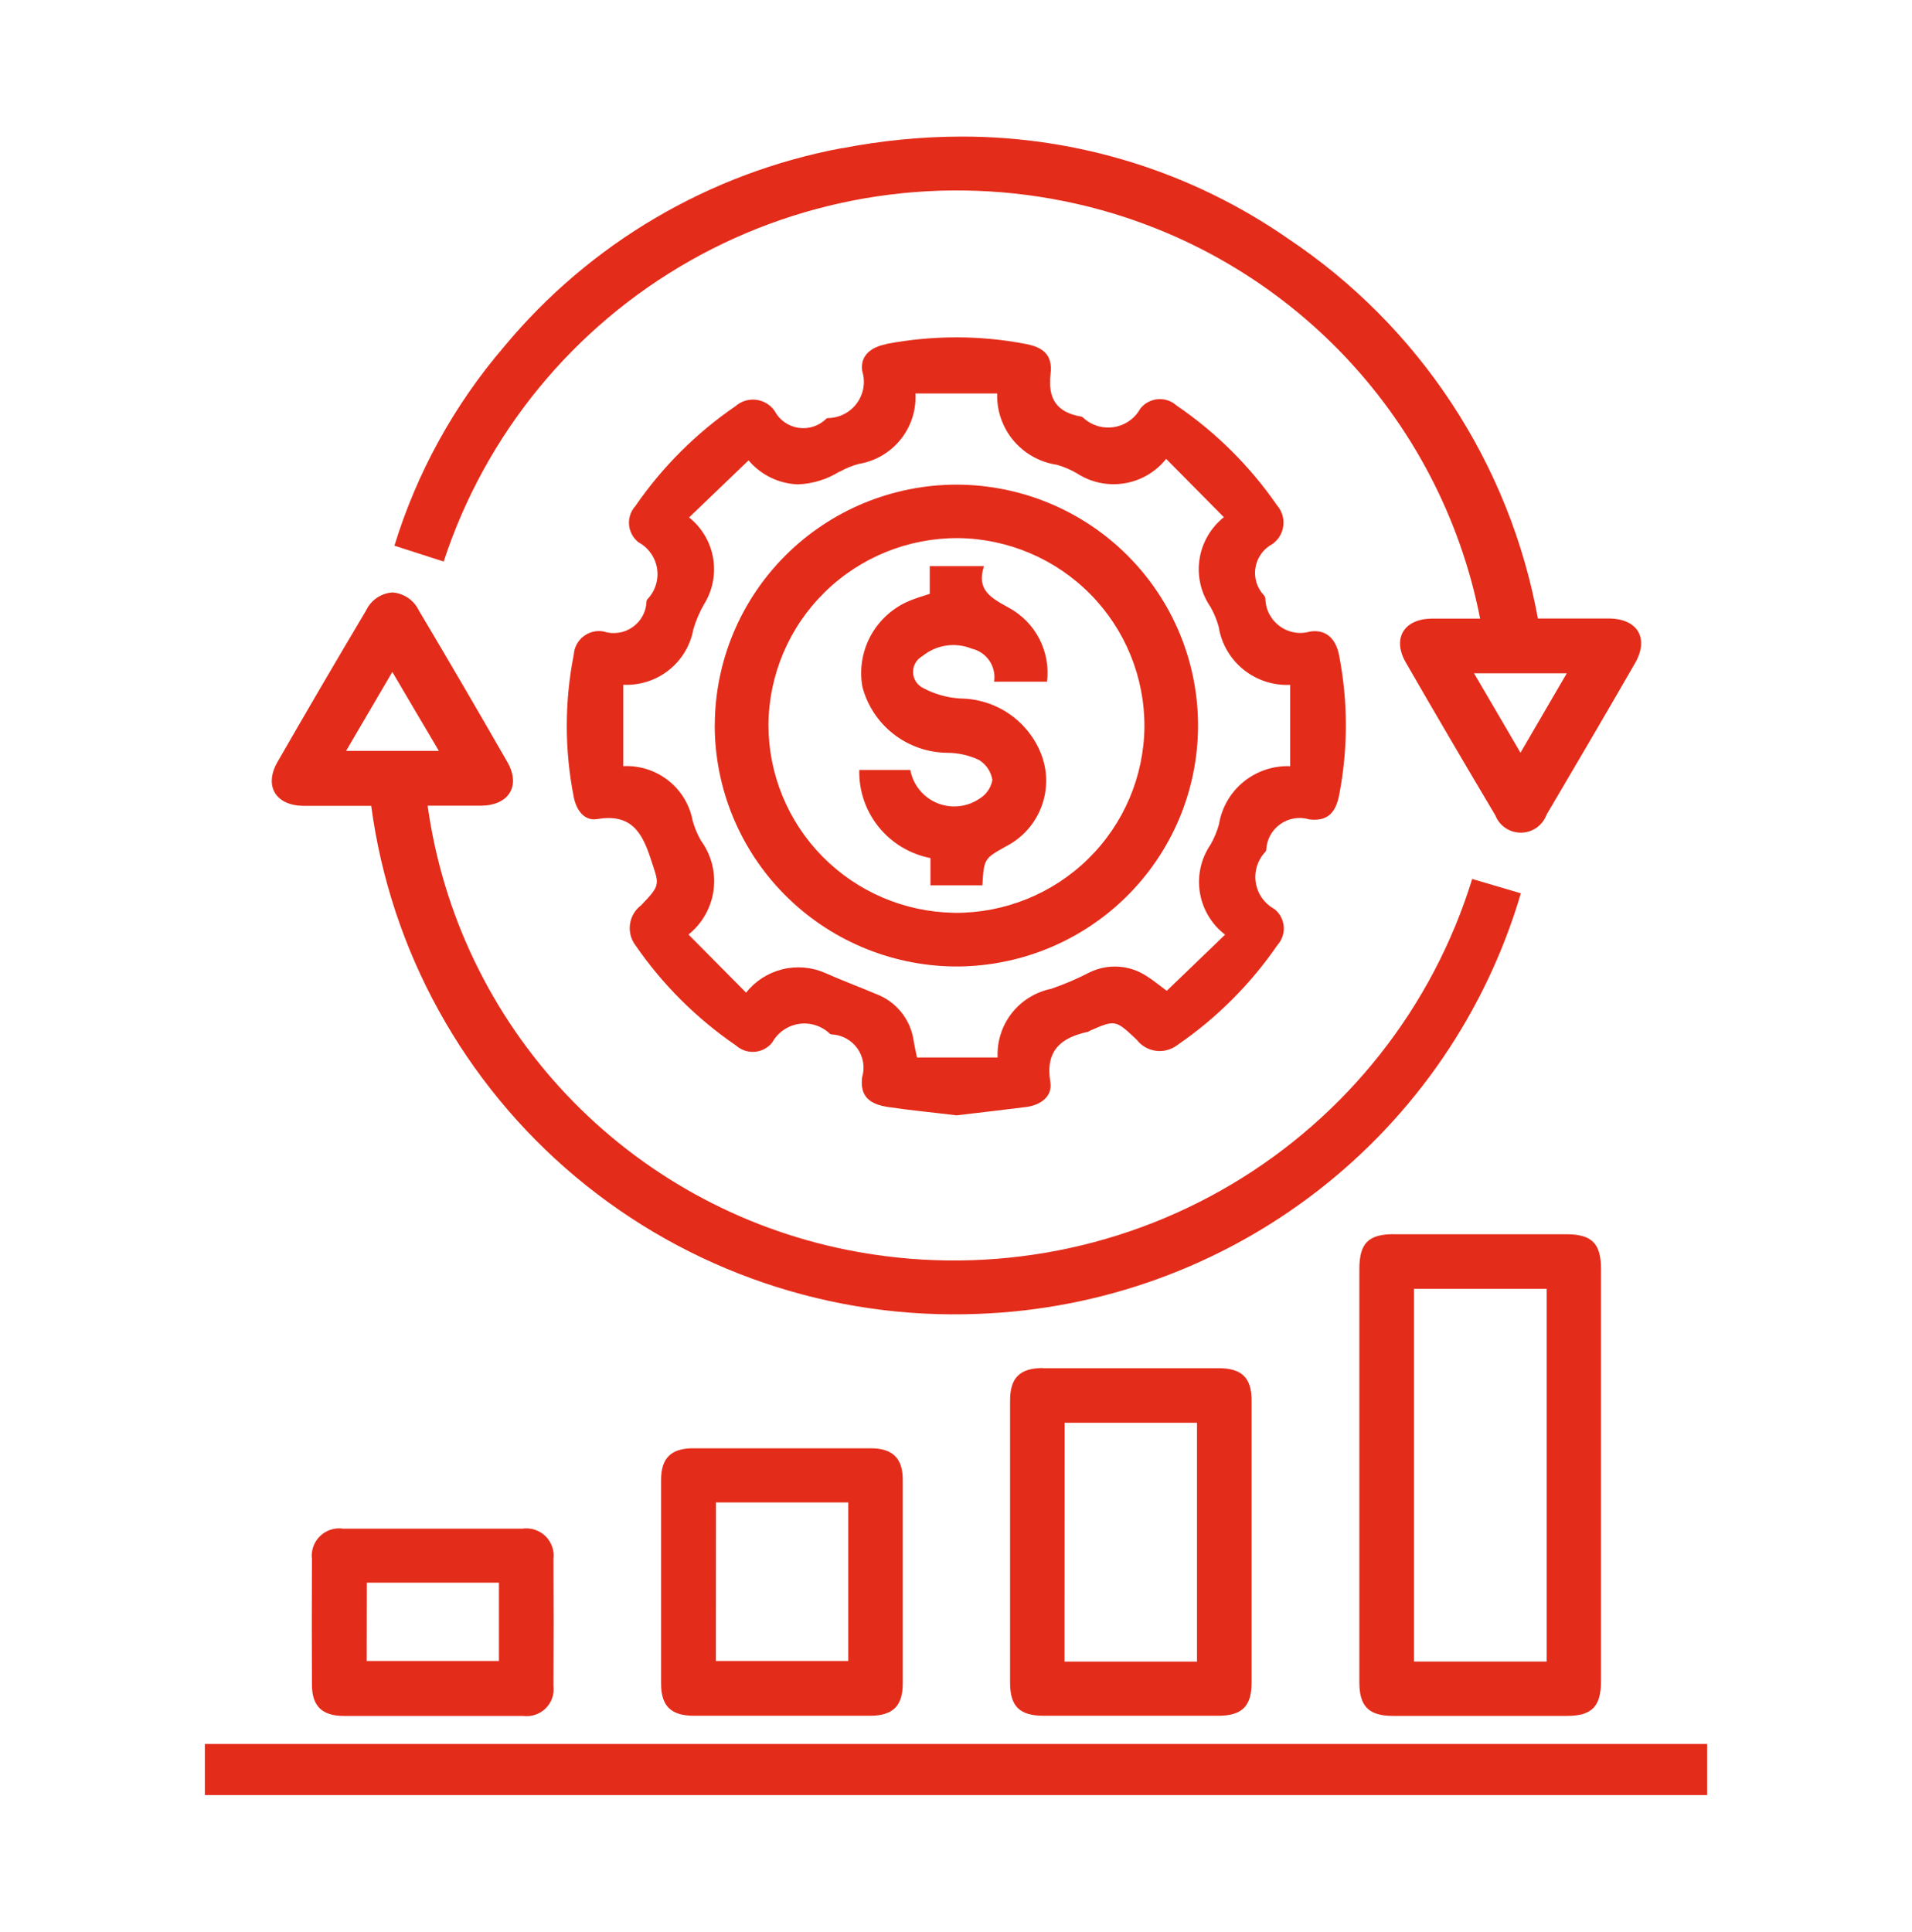
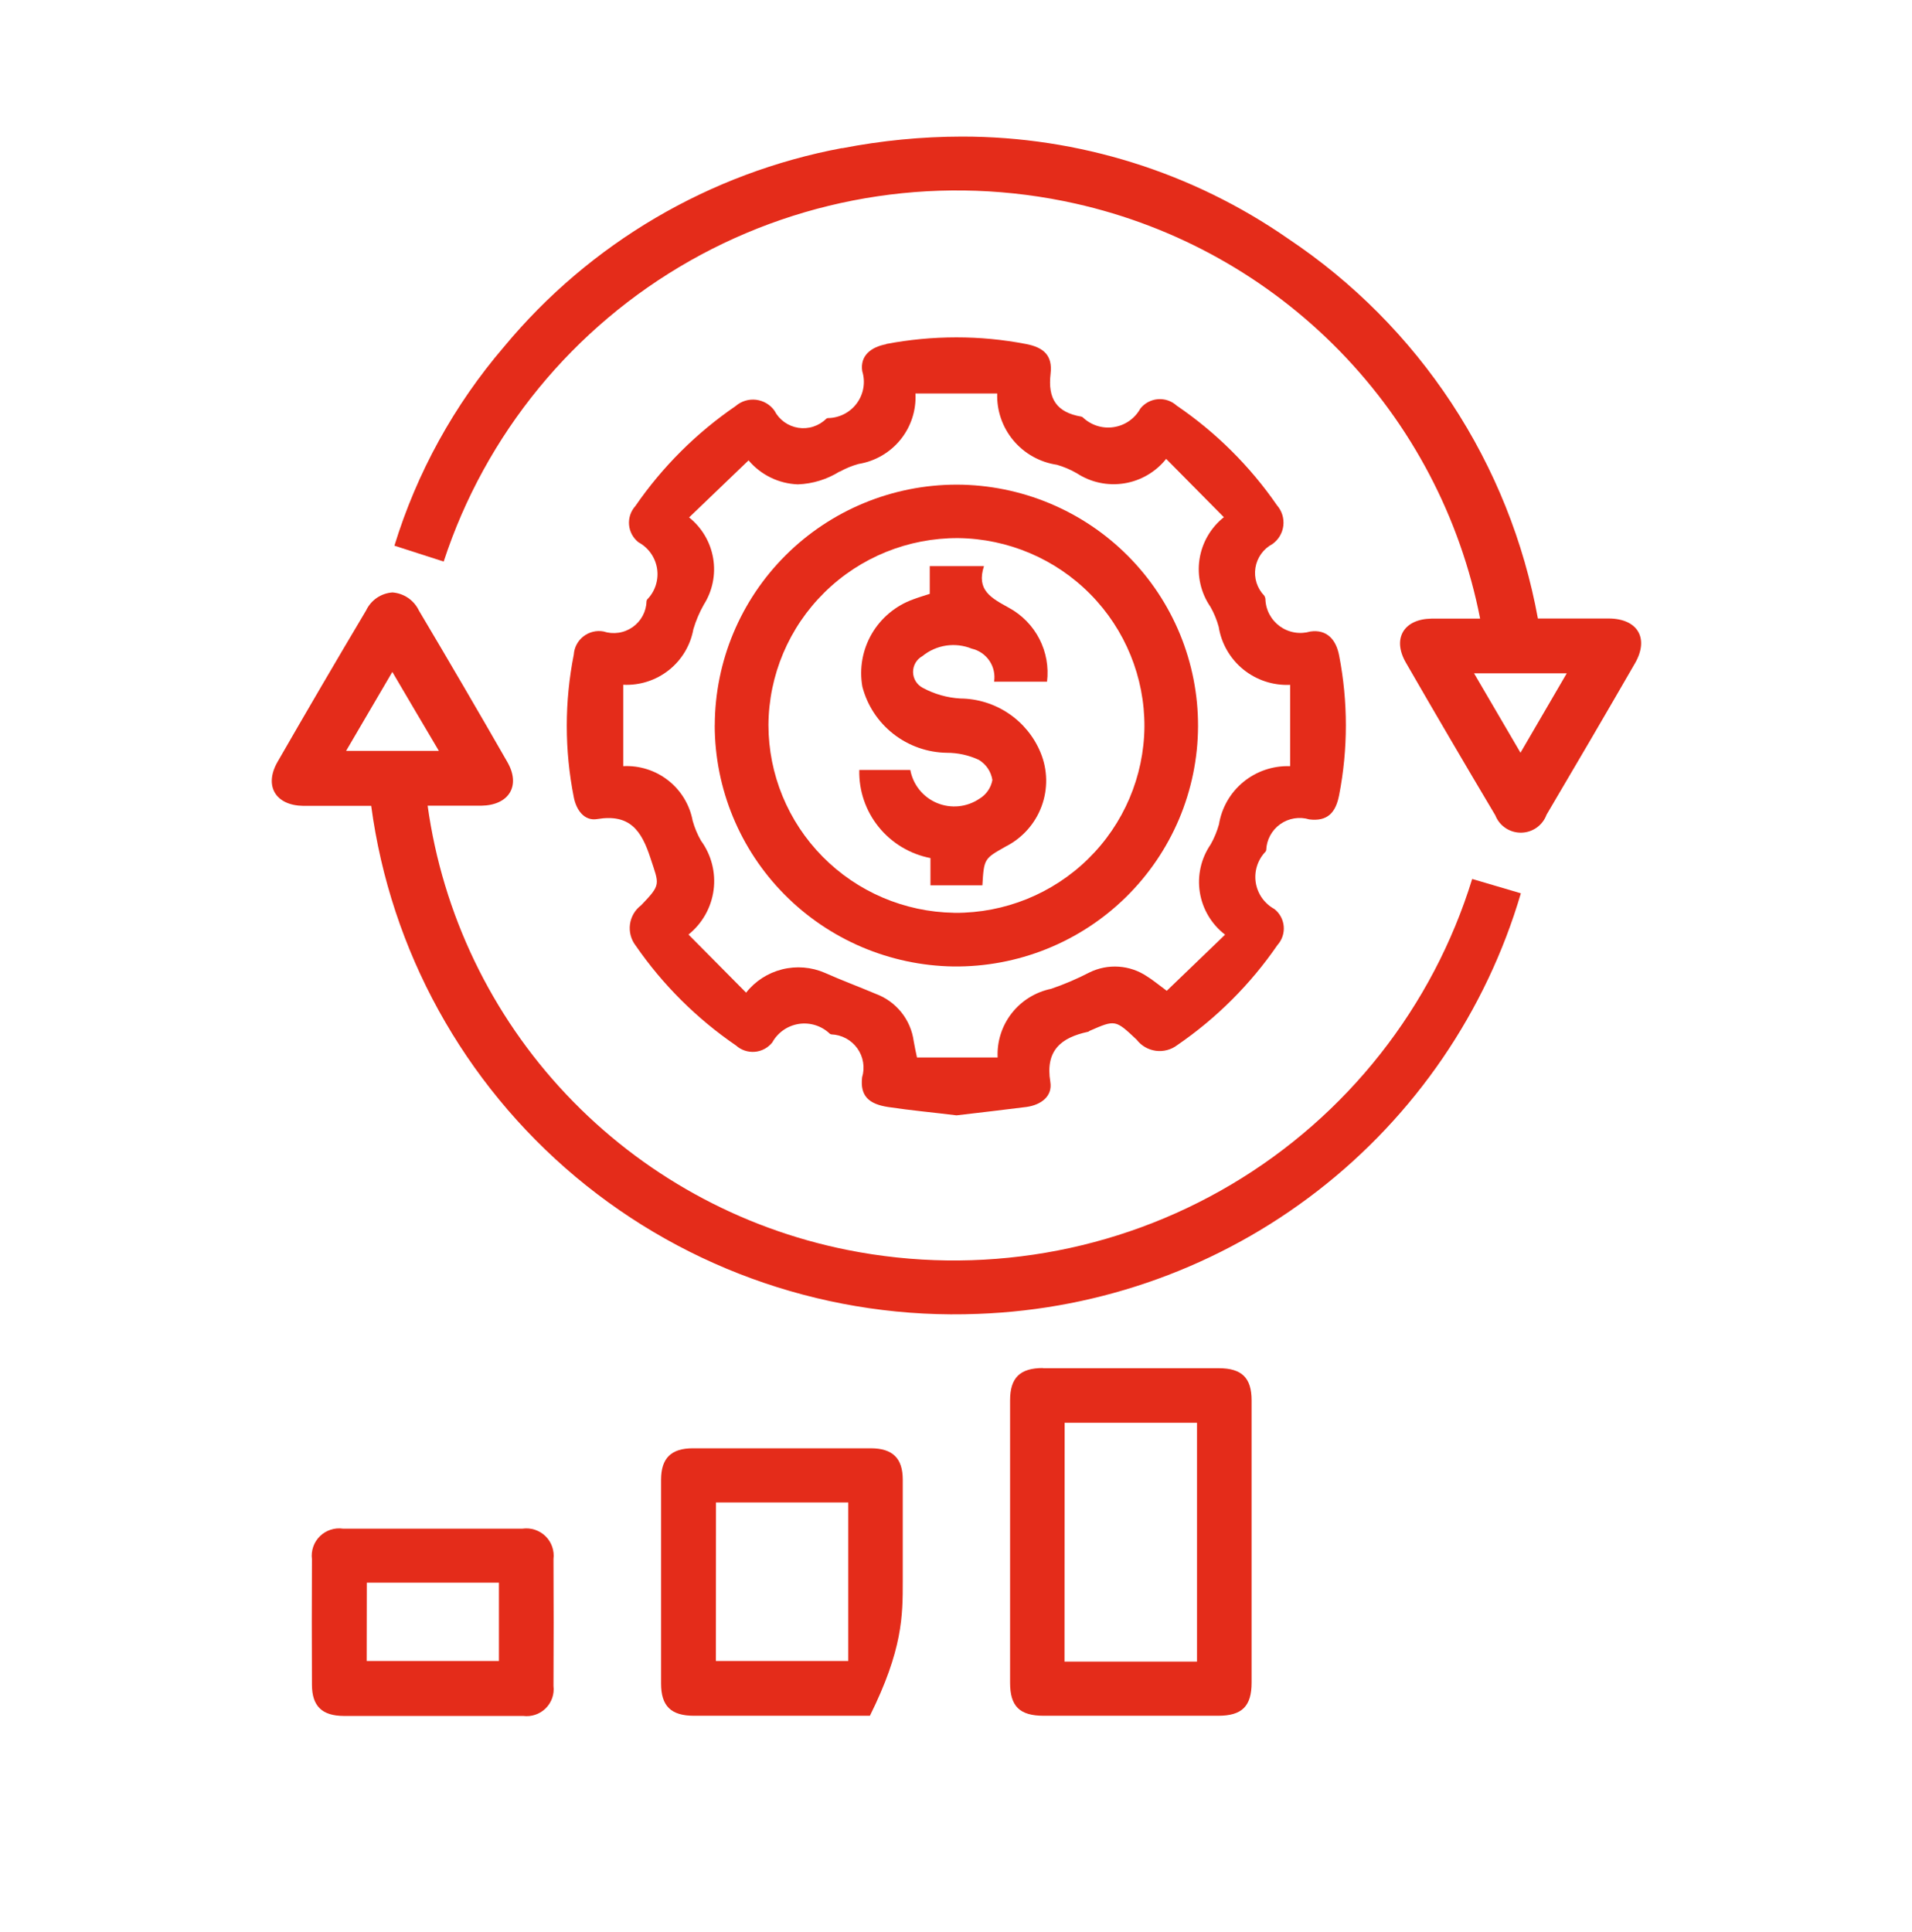
<svg xmlns="http://www.w3.org/2000/svg" width="98" height="99" viewBox="0 0 98 99" fill="none">
  <path d="M45.42 17.642C44.64 17.787 44.076 18.232 44.194 19.02C44.28 19.297 44.3 19.591 44.252 19.877C44.205 20.163 44.09 20.433 43.918 20.668C43.746 20.902 43.522 21.092 43.263 21.224C43.004 21.356 42.717 21.426 42.426 21.428C42.397 21.433 42.37 21.446 42.347 21.464C42.162 21.648 41.935 21.785 41.687 21.865C41.438 21.946 41.173 21.966 40.915 21.926C40.657 21.885 40.412 21.784 40.2 21.632C39.988 21.479 39.815 21.279 39.695 21.047C39.586 20.894 39.445 20.765 39.283 20.669C39.12 20.573 38.939 20.512 38.751 20.489C38.563 20.467 38.373 20.485 38.193 20.54C38.012 20.596 37.845 20.689 37.703 20.813C35.69 22.192 33.949 23.928 32.567 25.935C32.45 26.065 32.36 26.217 32.304 26.383C32.249 26.548 32.227 26.723 32.242 26.897C32.257 27.071 32.307 27.24 32.39 27.394C32.473 27.548 32.587 27.683 32.724 27.792C32.978 27.929 33.196 28.123 33.362 28.358C33.528 28.594 33.636 28.865 33.68 29.149C33.723 29.433 33.699 29.724 33.611 29.998C33.523 30.272 33.372 30.521 33.17 30.727C33.155 30.751 33.144 30.778 33.139 30.806C33.134 31.068 33.066 31.326 32.943 31.557C32.819 31.789 32.643 31.989 32.428 32.14C32.213 32.291 31.965 32.391 31.704 32.429C31.444 32.468 31.178 32.445 30.928 32.363C30.749 32.331 30.565 32.337 30.389 32.381C30.212 32.425 30.047 32.505 29.904 32.617C29.76 32.728 29.642 32.869 29.557 33.029C29.472 33.189 29.422 33.365 29.41 33.546C28.931 35.961 28.931 38.446 29.41 40.86C29.536 41.509 29.943 42.091 30.608 41.979C32.292 41.699 32.884 42.58 33.339 43.978C33.788 45.351 33.9 45.315 32.862 46.397C32.706 46.514 32.576 46.66 32.478 46.827C32.38 46.995 32.316 47.18 32.29 47.372C32.264 47.564 32.276 47.759 32.326 47.946C32.376 48.133 32.463 48.309 32.581 48.463C33.965 50.469 35.708 52.204 37.722 53.582C37.852 53.699 38.005 53.788 38.17 53.844C38.336 53.9 38.512 53.921 38.686 53.907C38.86 53.893 39.03 53.843 39.184 53.76C39.339 53.678 39.474 53.565 39.583 53.429C39.722 53.176 39.917 52.96 40.153 52.795C40.39 52.63 40.661 52.522 40.947 52.478C41.232 52.435 41.524 52.458 41.799 52.545C42.074 52.633 42.325 52.782 42.532 52.981C42.556 52.998 42.583 53.009 42.611 53.015C42.873 53.025 43.129 53.094 43.36 53.218C43.591 53.342 43.79 53.517 43.942 53.729C44.094 53.942 44.196 54.186 44.238 54.444C44.281 54.701 44.264 54.965 44.188 55.215C44.076 56.169 44.533 56.591 45.533 56.739C46.689 56.913 47.859 57.019 49.027 57.164C50.233 57.022 51.429 56.885 52.616 56.734C53.354 56.63 53.958 56.191 53.834 55.447C53.57 53.84 54.381 53.18 55.77 52.881C55.796 52.881 55.818 52.85 55.843 52.836C57.168 52.257 57.168 52.257 58.26 53.286C58.498 53.598 58.852 53.802 59.241 53.855C59.631 53.907 60.026 53.803 60.339 53.566C62.352 52.186 64.092 50.449 65.472 48.441C65.59 48.311 65.679 48.159 65.735 47.994C65.791 47.828 65.813 47.653 65.798 47.48C65.783 47.306 65.733 47.137 65.65 46.983C65.567 46.83 65.453 46.694 65.315 46.587C65.062 46.448 64.845 46.253 64.68 46.018C64.515 45.782 64.407 45.512 64.363 45.228C64.32 44.944 64.343 44.653 64.43 44.379C64.517 44.105 64.666 43.855 64.866 43.648C64.883 43.625 64.894 43.598 64.9 43.57C64.909 43.309 64.979 43.053 65.103 42.823C65.227 42.593 65.402 42.394 65.616 42.242C65.829 42.09 66.075 41.988 66.333 41.946C66.592 41.903 66.857 41.92 67.108 41.996C68.04 42.11 68.464 41.654 68.638 40.748C69.097 38.388 69.097 35.962 68.638 33.602C68.481 32.763 67.992 32.248 67.165 32.366C66.9 32.444 66.62 32.461 66.348 32.414C66.075 32.367 65.818 32.258 65.594 32.096C65.371 31.933 65.189 31.722 65.061 31.478C64.933 31.234 64.864 30.964 64.858 30.688C64.85 30.631 64.83 30.577 64.799 30.529C64.618 30.342 64.483 30.116 64.404 29.869C64.326 29.621 64.306 29.359 64.347 29.103C64.387 28.846 64.487 28.603 64.638 28.391C64.789 28.18 64.987 28.006 65.217 27.884C65.371 27.775 65.501 27.635 65.597 27.473C65.694 27.311 65.755 27.131 65.777 26.943C65.799 26.756 65.782 26.567 65.726 26.387C65.67 26.207 65.577 26.041 65.453 25.899C64.07 23.894 62.327 22.161 60.311 20.788C60.181 20.67 60.029 20.58 59.863 20.524C59.697 20.467 59.521 20.446 59.346 20.46C59.171 20.474 59.001 20.525 58.846 20.608C58.692 20.69 58.556 20.804 58.448 20.941C58.309 21.193 58.114 21.41 57.877 21.575C57.641 21.74 57.369 21.848 57.084 21.891C56.799 21.935 56.507 21.912 56.232 21.825C55.957 21.737 55.706 21.588 55.498 21.389C55.475 21.371 55.448 21.359 55.42 21.352C54.165 21.137 53.694 20.446 53.848 19.152C53.958 18.221 53.494 17.804 52.588 17.631C51.413 17.404 50.218 17.29 49.021 17.29C47.811 17.291 46.603 17.405 45.415 17.631M43.054 24.168C43.355 24.001 43.674 23.87 44.006 23.779C44.853 23.641 45.62 23.196 46.158 22.529C46.696 21.863 46.968 21.021 46.922 20.167H51.112C51.083 21.044 51.379 21.901 51.943 22.575C52.507 23.248 53.3 23.692 54.171 23.821C54.529 23.924 54.873 24.07 55.195 24.257C55.913 24.726 56.781 24.91 57.627 24.773C58.474 24.636 59.239 24.189 59.772 23.519L62.73 26.508C62.055 27.045 61.608 27.817 61.48 28.669C61.352 29.52 61.552 30.389 62.04 31.099C62.224 31.421 62.366 31.765 62.464 32.123C62.6 32.981 63.048 33.759 63.724 34.309C64.4 34.858 65.255 35.14 66.126 35.1V39.269C65.257 39.237 64.407 39.523 63.735 40.072C63.063 40.622 62.616 41.398 62.478 42.253C62.378 42.609 62.236 42.953 62.054 43.276C61.56 43.995 61.361 44.876 61.498 45.736C61.636 46.597 62.099 47.373 62.792 47.904L59.803 50.781C59.36 50.456 59.085 50.221 58.779 50.034C58.349 49.747 57.851 49.578 57.334 49.544C56.818 49.51 56.302 49.613 55.838 49.841C55.205 50.17 54.548 50.45 53.873 50.68C53.071 50.846 52.355 51.291 51.853 51.935C51.351 52.58 51.096 53.382 51.134 54.197H47C46.939 53.896 46.877 53.638 46.832 53.359C46.758 52.817 46.539 52.306 46.196 51.88C45.853 51.453 45.401 51.127 44.887 50.937C44.023 50.571 43.139 50.244 42.28 49.861C41.589 49.561 40.818 49.498 40.087 49.682C39.356 49.866 38.707 50.285 38.242 50.876L35.289 47.898C35.995 47.331 36.456 46.515 36.575 45.62C36.694 44.724 36.463 43.817 35.929 43.086C35.744 42.764 35.601 42.42 35.502 42.063C35.349 41.246 34.904 40.513 34.25 39.999C33.596 39.485 32.776 39.225 31.944 39.267V35.095C32.788 35.137 33.618 34.871 34.28 34.347C34.942 33.823 35.389 33.077 35.539 32.248C35.669 31.811 35.848 31.39 36.072 30.993C36.521 30.286 36.692 29.438 36.553 28.613C36.415 27.788 35.975 27.043 35.32 26.519L38.368 23.595C38.679 23.964 39.065 24.264 39.5 24.476C39.935 24.688 40.41 24.807 40.894 24.825C41.652 24.797 42.39 24.57 43.032 24.168" fill="#E42C1A" />
  <path d="M18.765 31.286C17.232 33.862 15.72 36.449 14.227 39.045C13.52 40.276 14.123 41.282 15.543 41.302C16.685 41.302 17.83 41.302 19.026 41.302C20.02 48.724 23.761 55.508 29.515 60.325C35.27 65.141 42.623 67.643 50.132 67.339C56.453 67.109 62.541 64.904 67.534 61.035C72.528 57.167 76.172 51.831 77.952 45.784L75.457 45.049C73.435 51.61 69.038 57.188 63.12 60.702C57.202 64.215 50.185 65.412 43.43 64.062C37.916 62.96 32.883 60.177 29.029 56.097C25.174 52.017 22.689 46.843 21.919 41.294C22.837 41.294 23.752 41.294 24.667 41.294C26.092 41.274 26.704 40.27 26.005 39.057C24.509 36.447 22.998 33.86 21.473 31.295C21.349 31.033 21.158 30.809 20.919 30.646C20.68 30.482 20.401 30.385 20.112 30.364C19.826 30.385 19.55 30.481 19.314 30.642C19.077 30.804 18.887 31.028 18.765 31.286ZM20.109 34.438C20.926 35.836 21.681 37.105 22.494 38.483H17.74L20.109 34.438Z" fill="#E42C1A" />
  <path d="M43.161 7.59C36.365 8.861 30.231 12.466 25.828 17.779C23.276 20.756 21.366 24.224 20.216 27.968L22.741 28.781C24.877 22.255 29.379 16.758 35.368 13.364C41.357 9.971 48.401 8.926 55.122 10.434C60.279 11.59 64.987 14.217 68.67 17.995C72.353 21.772 74.853 26.537 75.864 31.706C75.022 31.706 74.2 31.706 73.372 31.706C71.952 31.726 71.349 32.727 72.056 33.957C73.568 36.58 75.096 39.189 76.642 41.786C76.745 42.051 76.927 42.278 77.164 42.437C77.401 42.596 77.68 42.68 77.966 42.676C78.251 42.673 78.529 42.583 78.762 42.418C78.994 42.254 79.171 42.022 79.269 41.755C80.791 39.179 82.302 36.593 83.801 33.996C84.536 32.721 83.944 31.712 82.473 31.7C81.272 31.7 80.068 31.7 78.825 31.7C78.108 27.767 76.606 24.017 74.407 20.674C72.208 17.33 69.358 14.46 66.025 12.234C61.119 8.824 55.281 6.997 49.299 7C47.238 7.004 45.183 7.205 43.161 7.598M75.553 34.51H80.304L77.933 38.579L75.553 34.51Z" fill="#E42C1A" />
-   <path d="M10.5 92H87.5V89.383H10.5V92Z" fill="#E42C1A" />
-   <path d="M71.458 63.254C70.128 63.254 69.674 63.715 69.674 65.063C69.674 68.575 69.674 72.087 69.674 75.598C69.674 79.14 69.674 82.682 69.674 86.223C69.674 87.454 70.159 87.94 71.377 87.943H80.315C81.587 87.943 82.058 87.465 82.058 86.179C82.058 79.125 82.058 72.073 82.058 65.021C82.058 63.735 81.587 63.262 80.313 63.259H71.458M72.474 66.055H79.274V85.158H72.474V66.055Z" fill="#E42C1A" />
  <path d="M53.455 70.115C52.282 70.115 51.772 70.61 51.772 71.771C51.772 76.593 51.772 81.417 51.772 86.243C51.772 87.456 52.263 87.935 53.495 87.937H62.433C63.66 87.937 64.151 87.451 64.151 86.235C64.151 83.839 64.151 81.442 64.151 79.043C64.151 76.616 64.151 74.192 64.151 71.773C64.151 70.616 63.648 70.124 62.467 70.124H53.444M54.567 72.92H61.353V85.161H54.561L54.567 72.92Z" fill="#E42C1A" />
-   <path d="M35.519 74.228C34.397 74.228 33.886 74.734 33.883 75.839C33.883 79.321 33.883 82.802 33.883 86.282C33.883 87.439 34.388 87.934 35.567 87.937C38.574 87.937 41.58 87.937 44.587 87.937C45.76 87.937 46.271 87.439 46.271 86.282C46.271 84.543 46.271 82.801 46.271 81.062C46.271 79.323 46.271 77.581 46.271 75.839C46.271 74.737 45.752 74.231 44.635 74.228H35.525M36.698 77.005H43.478V85.13H36.693L36.698 77.005Z" fill="#E42C1A" />
+   <path d="M35.519 74.228C34.397 74.228 33.886 74.734 33.883 75.839C33.883 79.321 33.883 82.802 33.883 86.282C33.883 87.439 34.388 87.934 35.567 87.937C38.574 87.937 41.58 87.937 44.587 87.937C46.271 84.543 46.271 82.801 46.271 81.062C46.271 79.323 46.271 77.581 46.271 75.839C46.271 74.737 45.752 74.231 44.635 74.228H35.525M36.698 77.005H43.478V85.13H36.693L36.698 77.005Z" fill="#E42C1A" />
  <path d="M17.581 78.347C17.366 78.316 17.148 78.335 16.943 78.403C16.737 78.47 16.55 78.584 16.396 78.735C16.242 78.887 16.125 79.071 16.055 79.275C15.984 79.479 15.962 79.696 15.989 79.91C15.978 82.048 15.978 84.192 15.989 86.341C15.989 87.443 16.506 87.943 17.628 87.946C19.147 87.946 20.662 87.946 22.18 87.946C23.724 87.946 25.267 87.946 26.817 87.946C27.026 87.973 27.239 87.951 27.439 87.883C27.639 87.816 27.82 87.704 27.97 87.555C28.12 87.407 28.234 87.226 28.303 87.028C28.372 86.829 28.394 86.617 28.369 86.408C28.38 84.242 28.38 82.075 28.369 79.907C28.396 79.694 28.373 79.477 28.302 79.273C28.232 79.07 28.115 78.885 27.961 78.734C27.807 78.584 27.62 78.47 27.415 78.403C27.209 78.335 26.991 78.317 26.777 78.347C25.245 78.347 23.713 78.347 22.18 78.347C20.648 78.347 19.117 78.347 17.586 78.347M18.802 81.115H25.573V85.13H18.796L18.802 81.115Z" fill="#E42C1A" />
  <path d="M36.633 37.178C36.639 40.423 37.923 43.537 40.211 45.848C42.498 48.159 45.604 49.482 48.861 49.534C50.497 49.553 52.121 49.249 53.639 48.64C55.157 48.031 56.539 47.129 57.705 45.985C58.871 44.841 59.798 43.479 60.434 41.977C61.069 40.474 61.399 38.861 61.406 37.231C61.412 35.609 61.097 34.003 60.48 32.502C59.862 31.002 58.954 29.638 57.808 28.487C56.661 27.336 55.298 26.422 53.797 25.796C52.295 25.17 50.685 24.845 49.058 24.839H49.032C45.749 24.841 42.6 26.14 40.276 28.452C37.953 30.763 36.644 33.898 36.636 37.169M48.892 46.782C46.357 46.74 43.94 45.707 42.163 43.906C40.385 42.106 39.388 39.681 39.387 37.156C39.403 34.6 40.437 32.156 42.262 30.36C44.086 28.564 46.552 27.564 49.117 27.579C51.666 27.61 54.1 28.644 55.888 30.456C57.675 32.268 58.671 34.71 58.658 37.251C58.634 39.796 57.598 42.229 55.778 44.016C53.958 45.803 51.501 46.798 48.945 46.785H48.889" fill="#E42C1A" />
  <path d="M47.655 29.014V30.437C47.349 30.537 47.093 30.61 46.813 30.716C45.918 31.036 45.165 31.66 44.687 32.478C44.209 33.297 44.036 34.257 44.2 35.19C44.448 36.15 45.007 37.002 45.788 37.614C46.57 38.227 47.533 38.567 48.527 38.582C49.094 38.581 49.653 38.704 50.166 38.942C50.352 39.053 50.511 39.203 50.632 39.382C50.752 39.561 50.832 39.764 50.865 39.977C50.829 40.177 50.75 40.367 50.633 40.534C50.516 40.701 50.365 40.841 50.189 40.944C49.873 41.156 49.51 41.285 49.132 41.322C48.754 41.358 48.372 41.301 48.022 41.154C47.672 41.007 47.363 40.775 47.125 40.48C46.887 40.184 46.727 39.835 46.658 39.462H44.043C44.017 40.523 44.37 41.559 45.038 42.385C45.706 43.212 46.645 43.776 47.691 43.978V45.376H50.352C50.436 44.011 50.436 44.011 51.55 43.385C52.4 42.953 53.055 42.218 53.386 41.327C53.717 40.435 53.699 39.452 53.335 38.573C53 37.76 52.431 37.063 51.701 36.57C50.971 36.077 50.111 35.809 49.229 35.8C48.555 35.762 47.898 35.577 47.304 35.257C47.154 35.181 47.028 35.065 46.939 34.923C46.85 34.781 46.802 34.617 46.799 34.45C46.797 34.282 46.84 34.117 46.924 33.972C47.009 33.827 47.131 33.708 47.279 33.627C47.626 33.343 48.044 33.157 48.489 33.089C48.933 33.022 49.388 33.075 49.804 33.244C50.175 33.329 50.5 33.551 50.713 33.866C50.926 34.18 51.012 34.564 50.952 34.938H53.666C53.758 34.185 53.621 33.422 53.274 32.747C52.926 32.072 52.383 31.517 51.715 31.152C50.798 30.646 50.032 30.249 50.433 29.016H47.655V29.014Z" fill="#E42C1A" />
</svg>